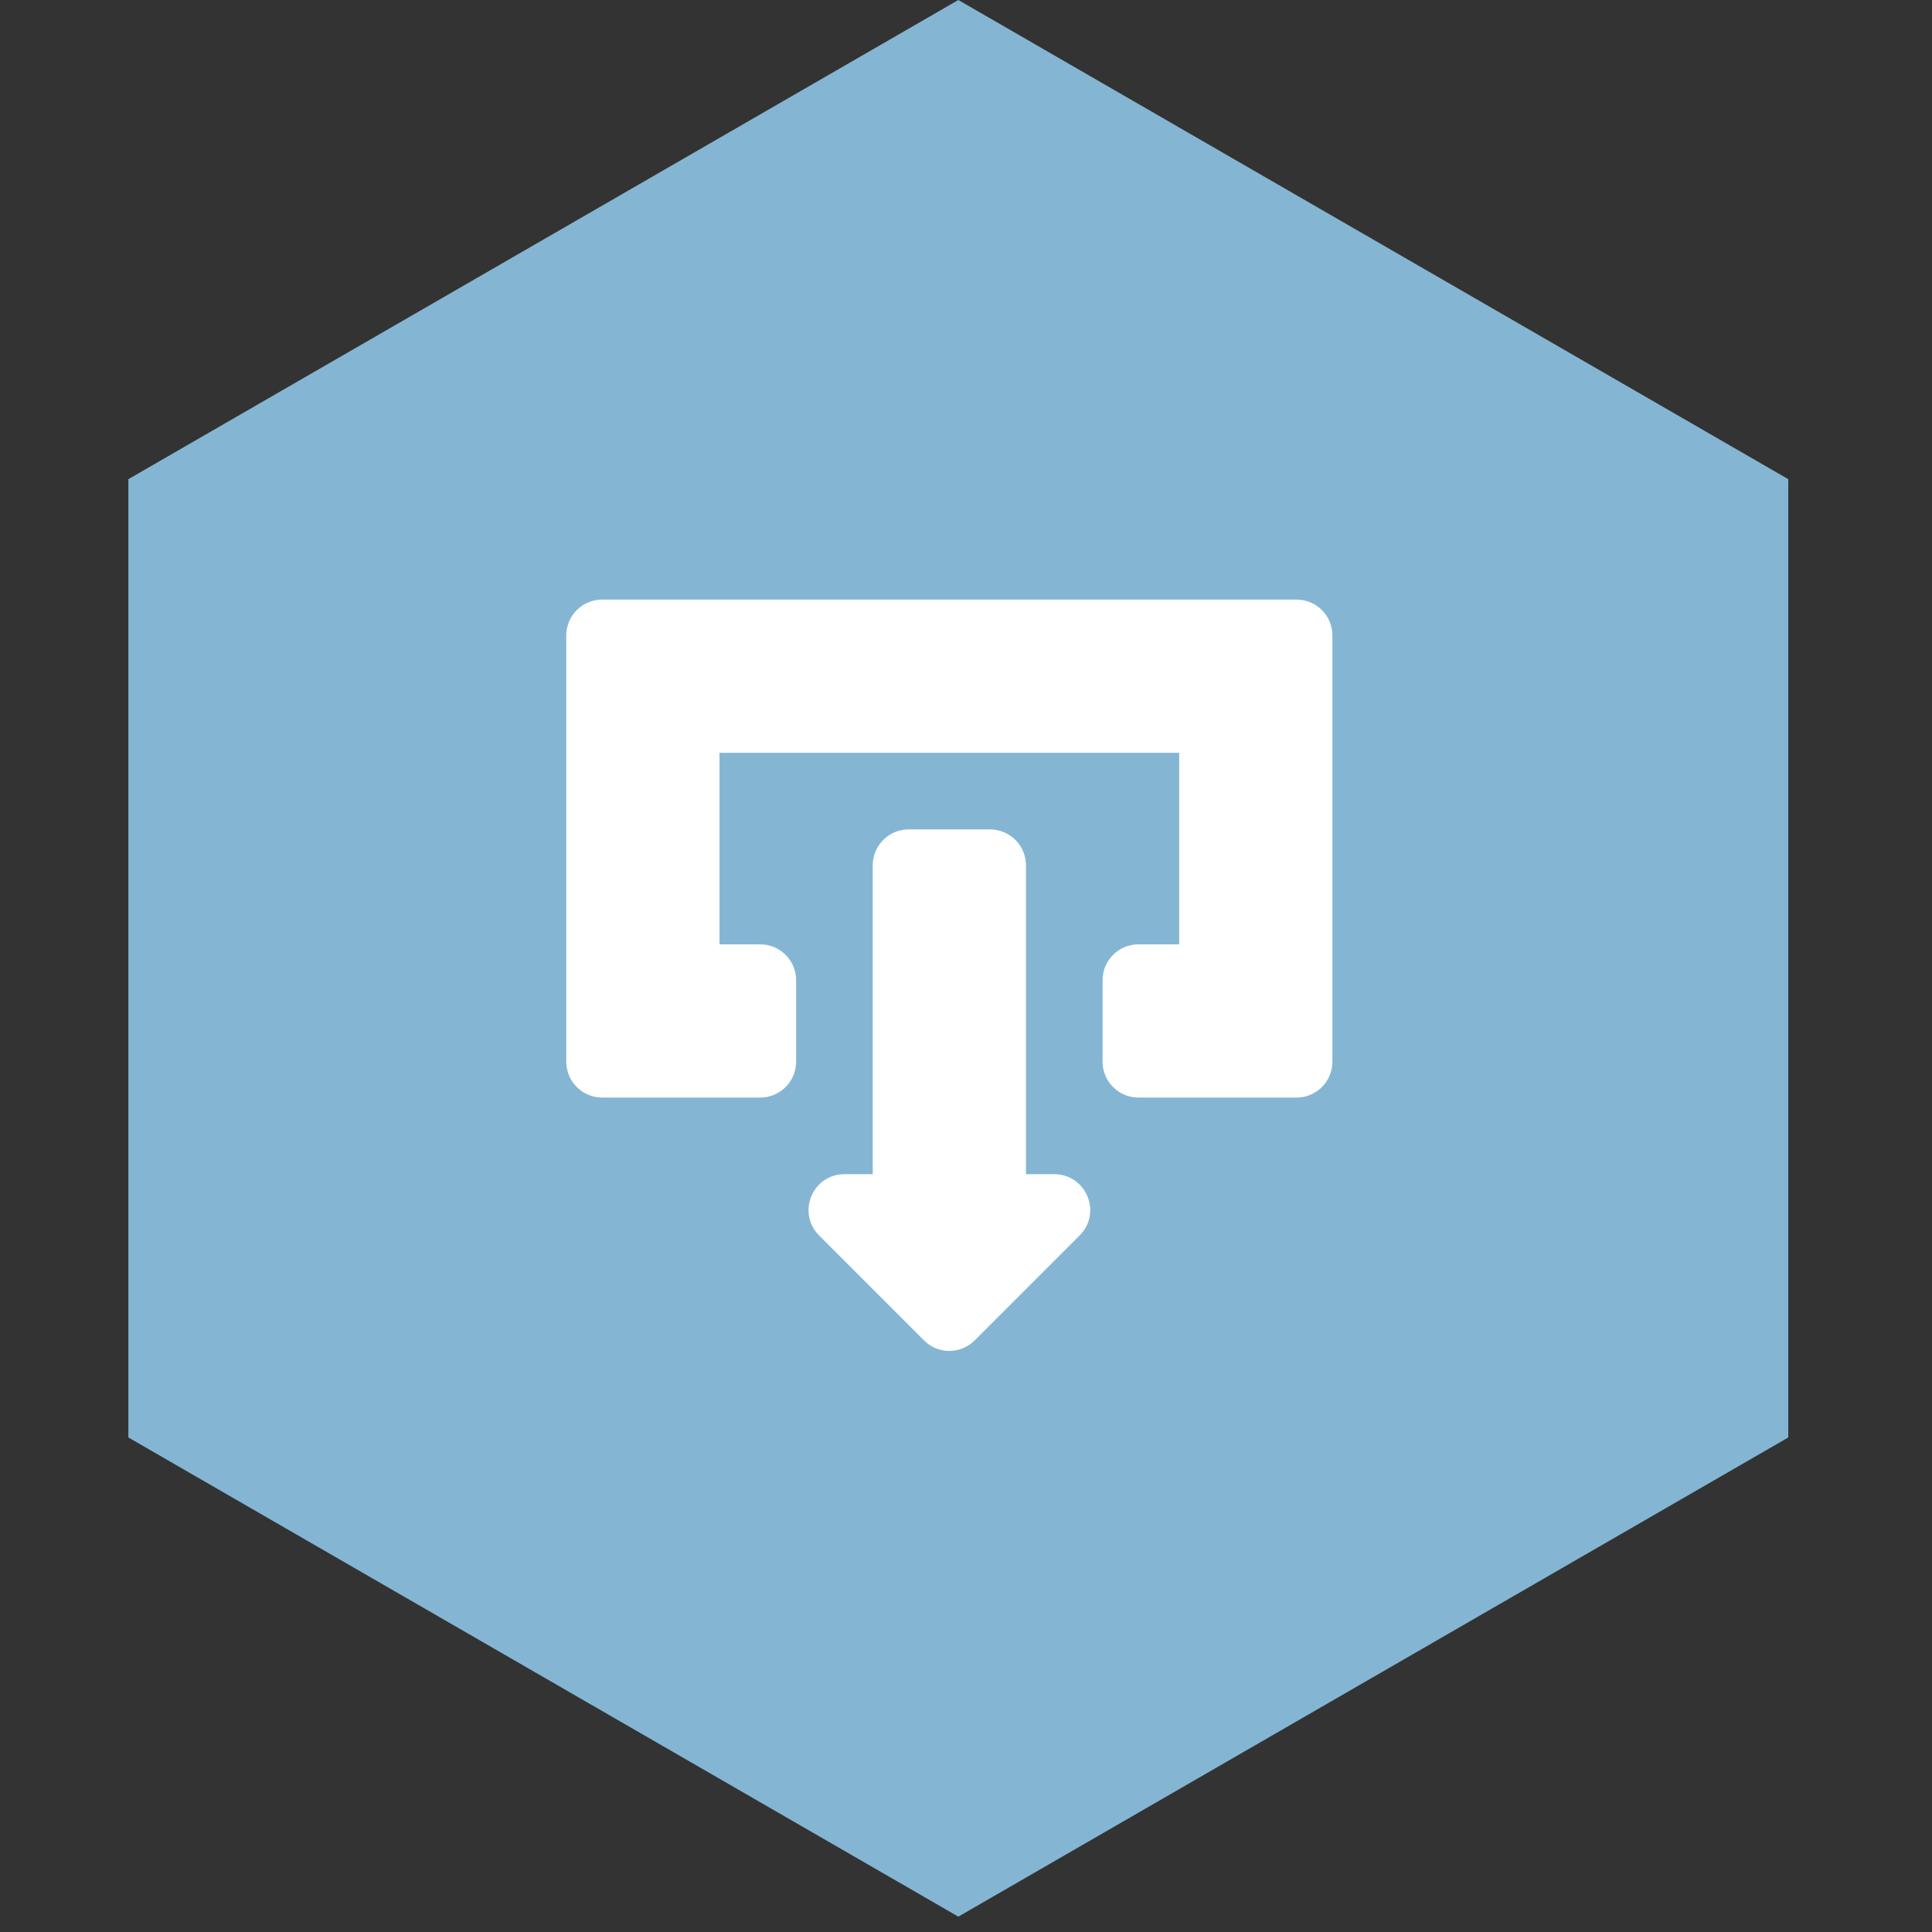
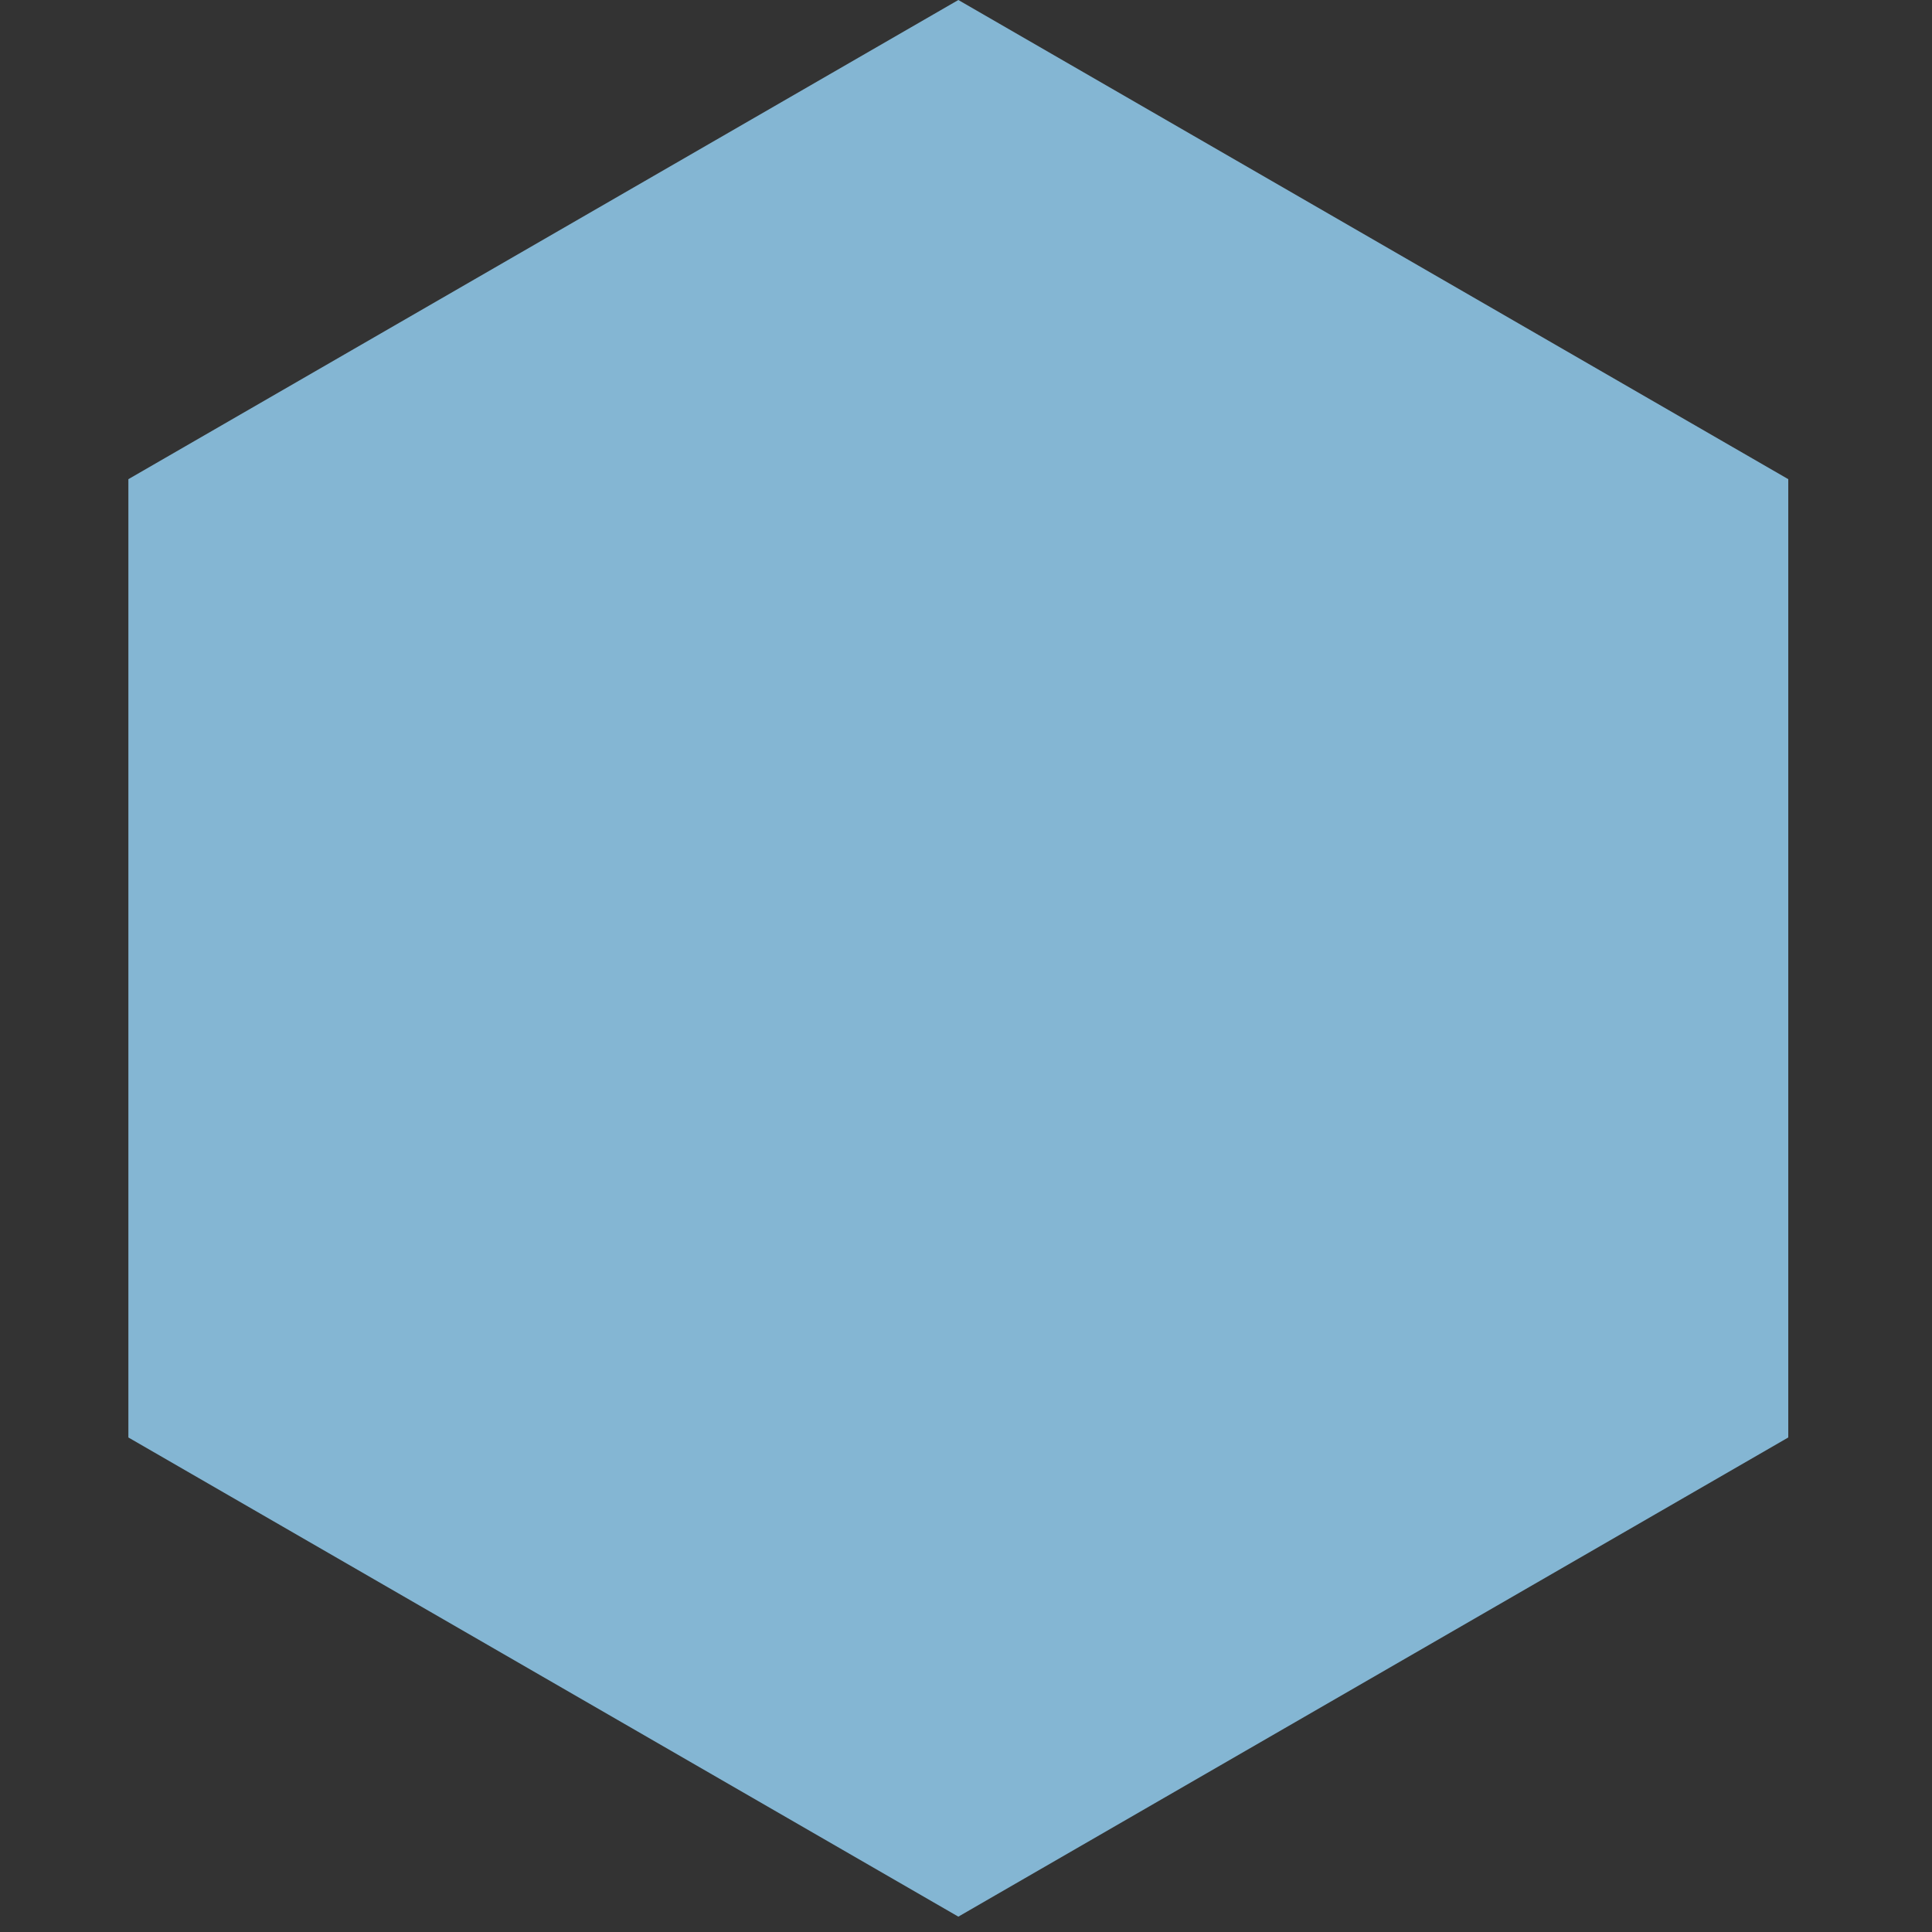
<svg xmlns="http://www.w3.org/2000/svg" width="58" height="58" viewBox="0 0 58 58" fill="none">
  <rect x="0" y="0" width="58" height="58" fill="#333333" stroke="none" />
  <path d="M28.77 0L53.685 14.385V43.154L28.77 57.539L3.854 43.154V14.385L28.77 0Z" fill="#84B6D3" />
-   <path d="M26.2 35.25V25.978C26.2 25.382 26.682 24.9 27.278 24.9H29.722C30.318 24.9 30.8 25.382 30.8 25.978V35.25H31.648C32.611 35.25 33.093 36.414 32.41 37.09L29.262 40.238C28.838 40.662 28.155 40.662 27.738 40.238L24.59 37.09C23.914 36.407 24.389 35.25 25.352 35.25H26.2ZM23.9 31.872V29.428C23.9 28.832 23.418 28.35 22.822 28.35H21.6V22.6H35.4V28.35H34.178C33.582 28.35 33.1 28.832 33.1 29.428V31.872C33.1 32.468 33.582 32.95 34.178 32.95H38.922C39.518 32.95 40 32.468 40 31.872V19.078C40 18.482 39.518 18 38.922 18H18.078C17.482 18 17 18.482 17 19.078V31.872C17 32.468 17.482 32.95 18.078 32.95H22.822C23.418 32.95 23.9 32.468 23.9 31.872Z" fill="white" />
</svg>